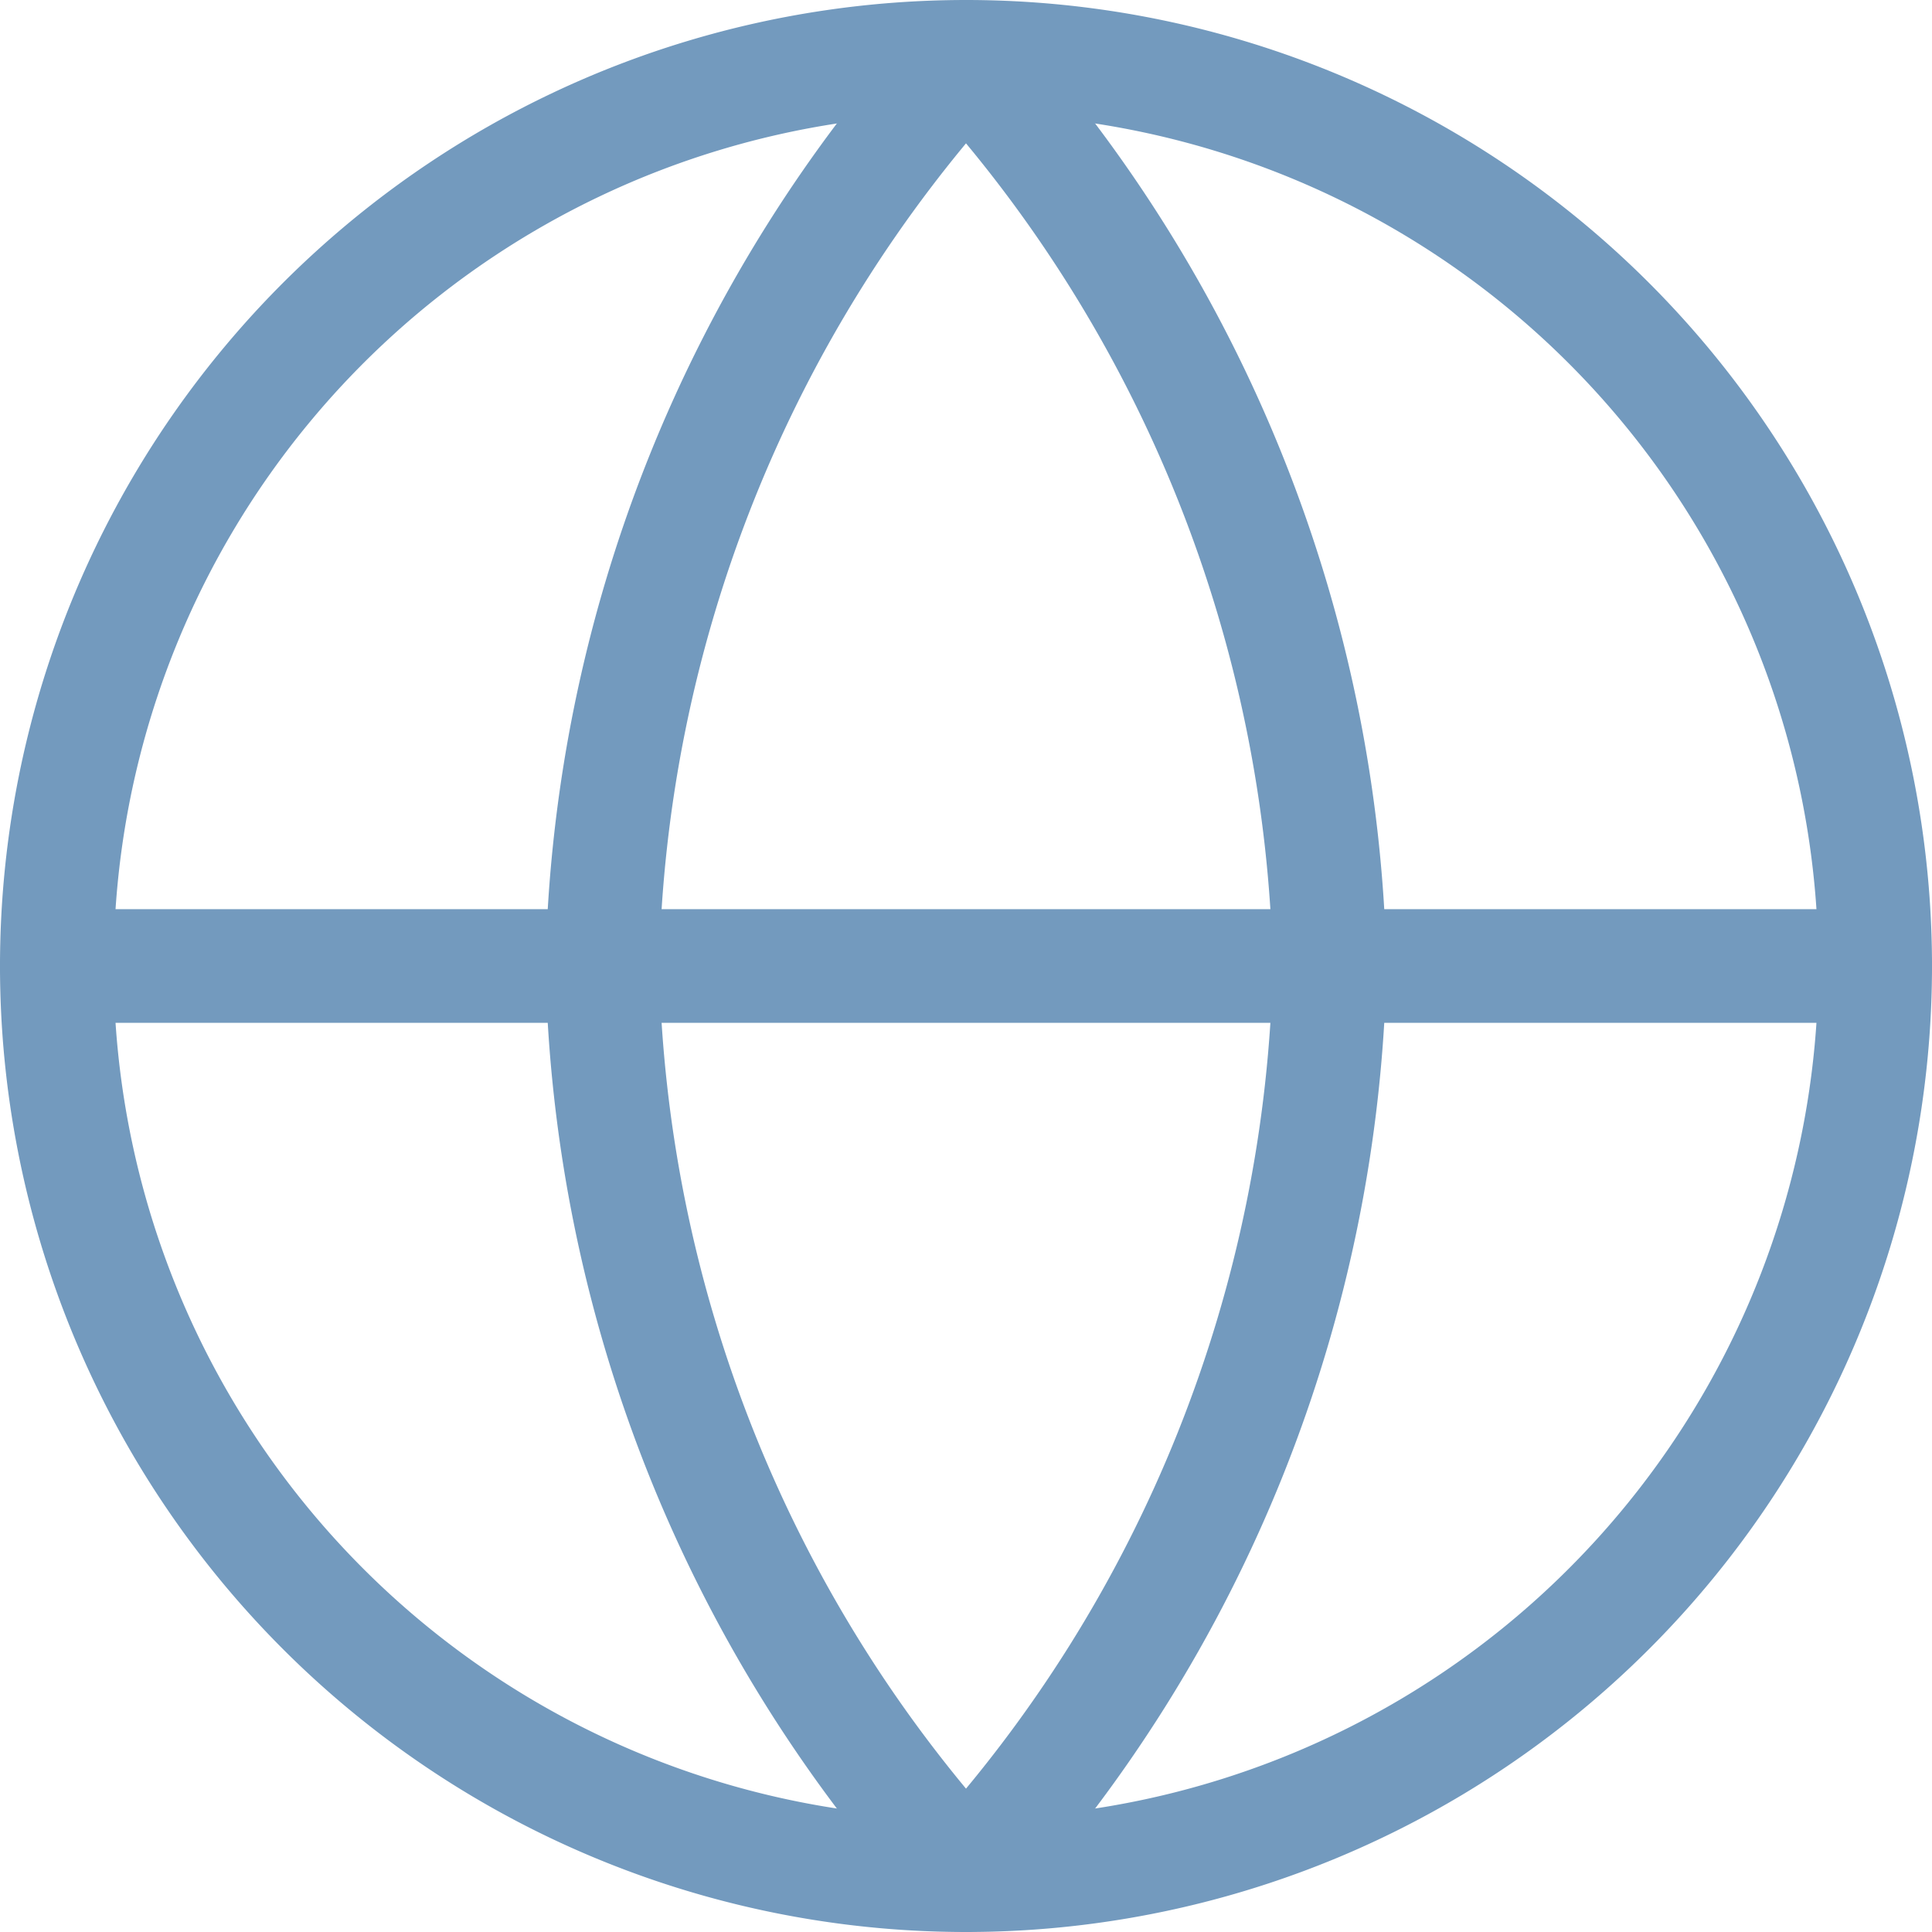
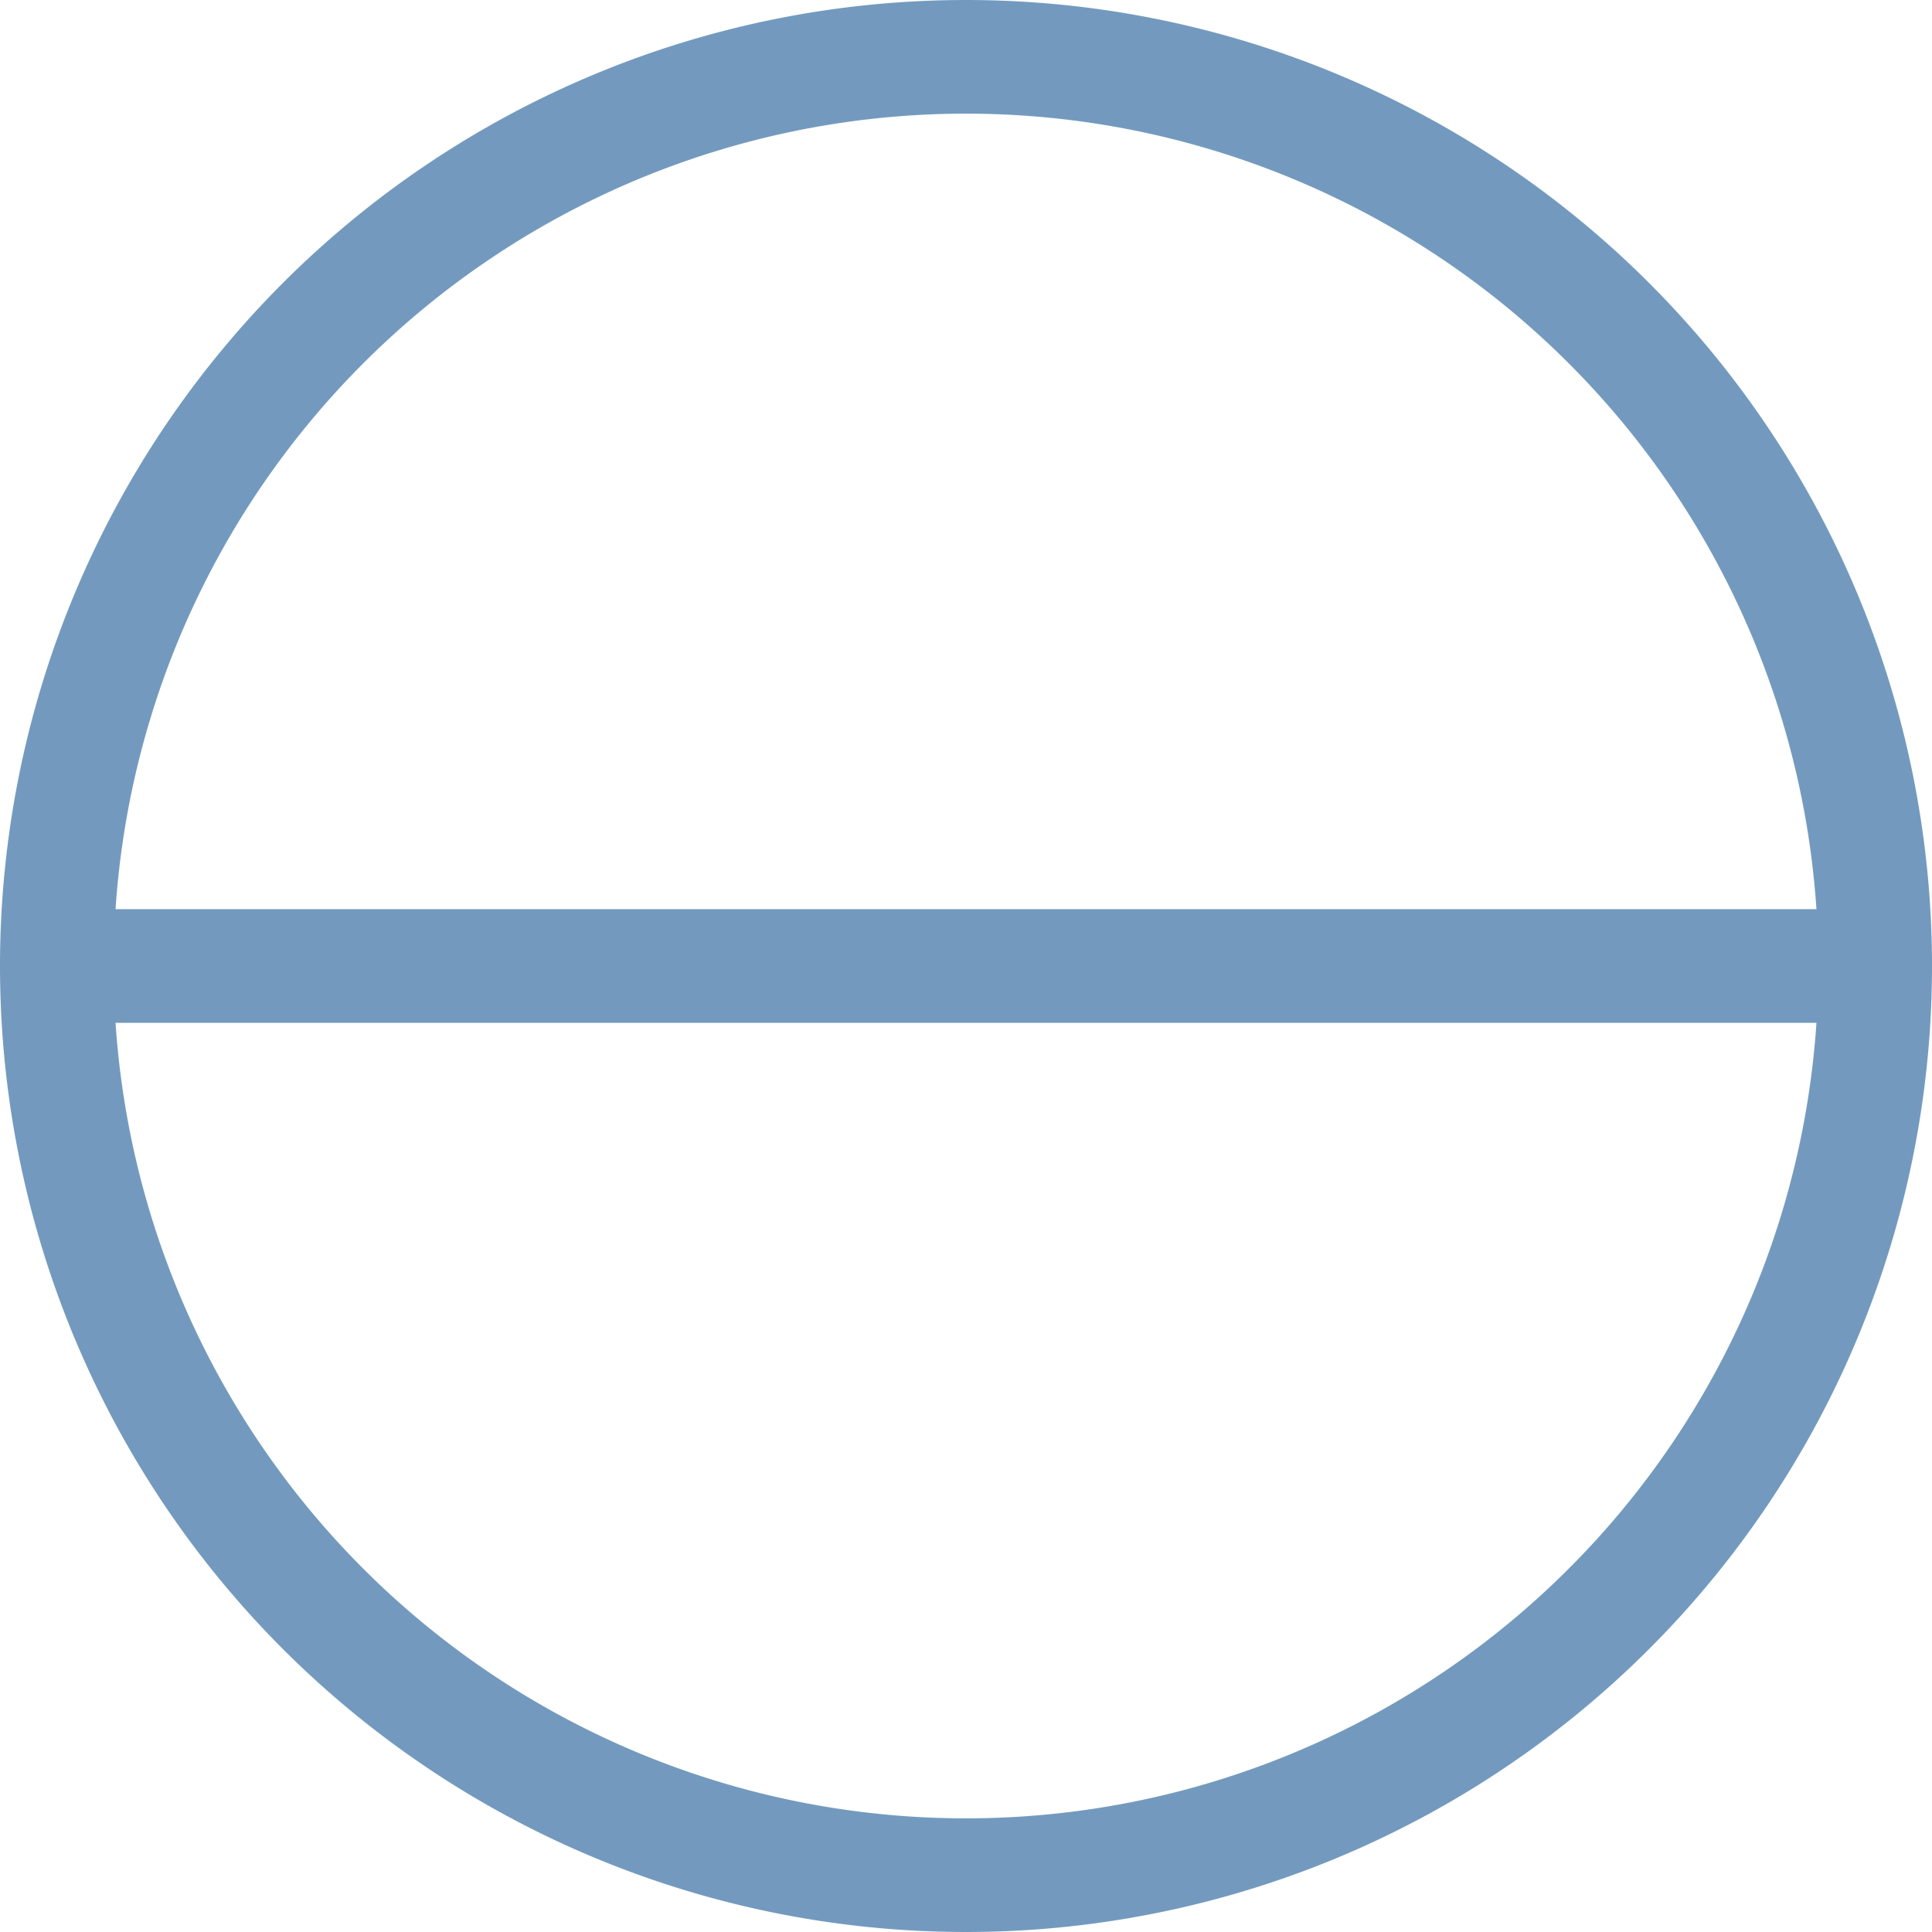
<svg xmlns="http://www.w3.org/2000/svg" width="17" height="17" viewBox="0 0 17 17">
  <g id="Icon_feather-globe" data-name="Icon feather-globe" transform="translate(-2.5 -2.5)">
    <path id="Path_1389" data-name="Path 1389" d="M19,11a8,8,0,1,1-8-8,8,8,0,0,1,8,8Z" transform="translate(0 0)" fill="none" stroke="#739abe" stroke-linecap="round" stroke-linejoin="round" stroke-width="1" />
    <path id="Path_1390" data-name="Path 1390" d="M3,18H19" transform="translate(0 -7)" fill="none" stroke="#739abe" stroke-linecap="round" stroke-linejoin="round" stroke-width="1" />
-     <path id="Path_1391" data-name="Path 1391" d="M15.2,3a12.24,12.24,0,0,1,3.2,8,12.24,12.24,0,0,1-3.2,8A12.24,12.24,0,0,1,12,11a12.24,12.24,0,0,1,3.2-8Z" transform="translate(-4.2)" fill="none" stroke="#739abe" stroke-linecap="round" stroke-linejoin="round" stroke-width="1" />
  </g>
</svg>